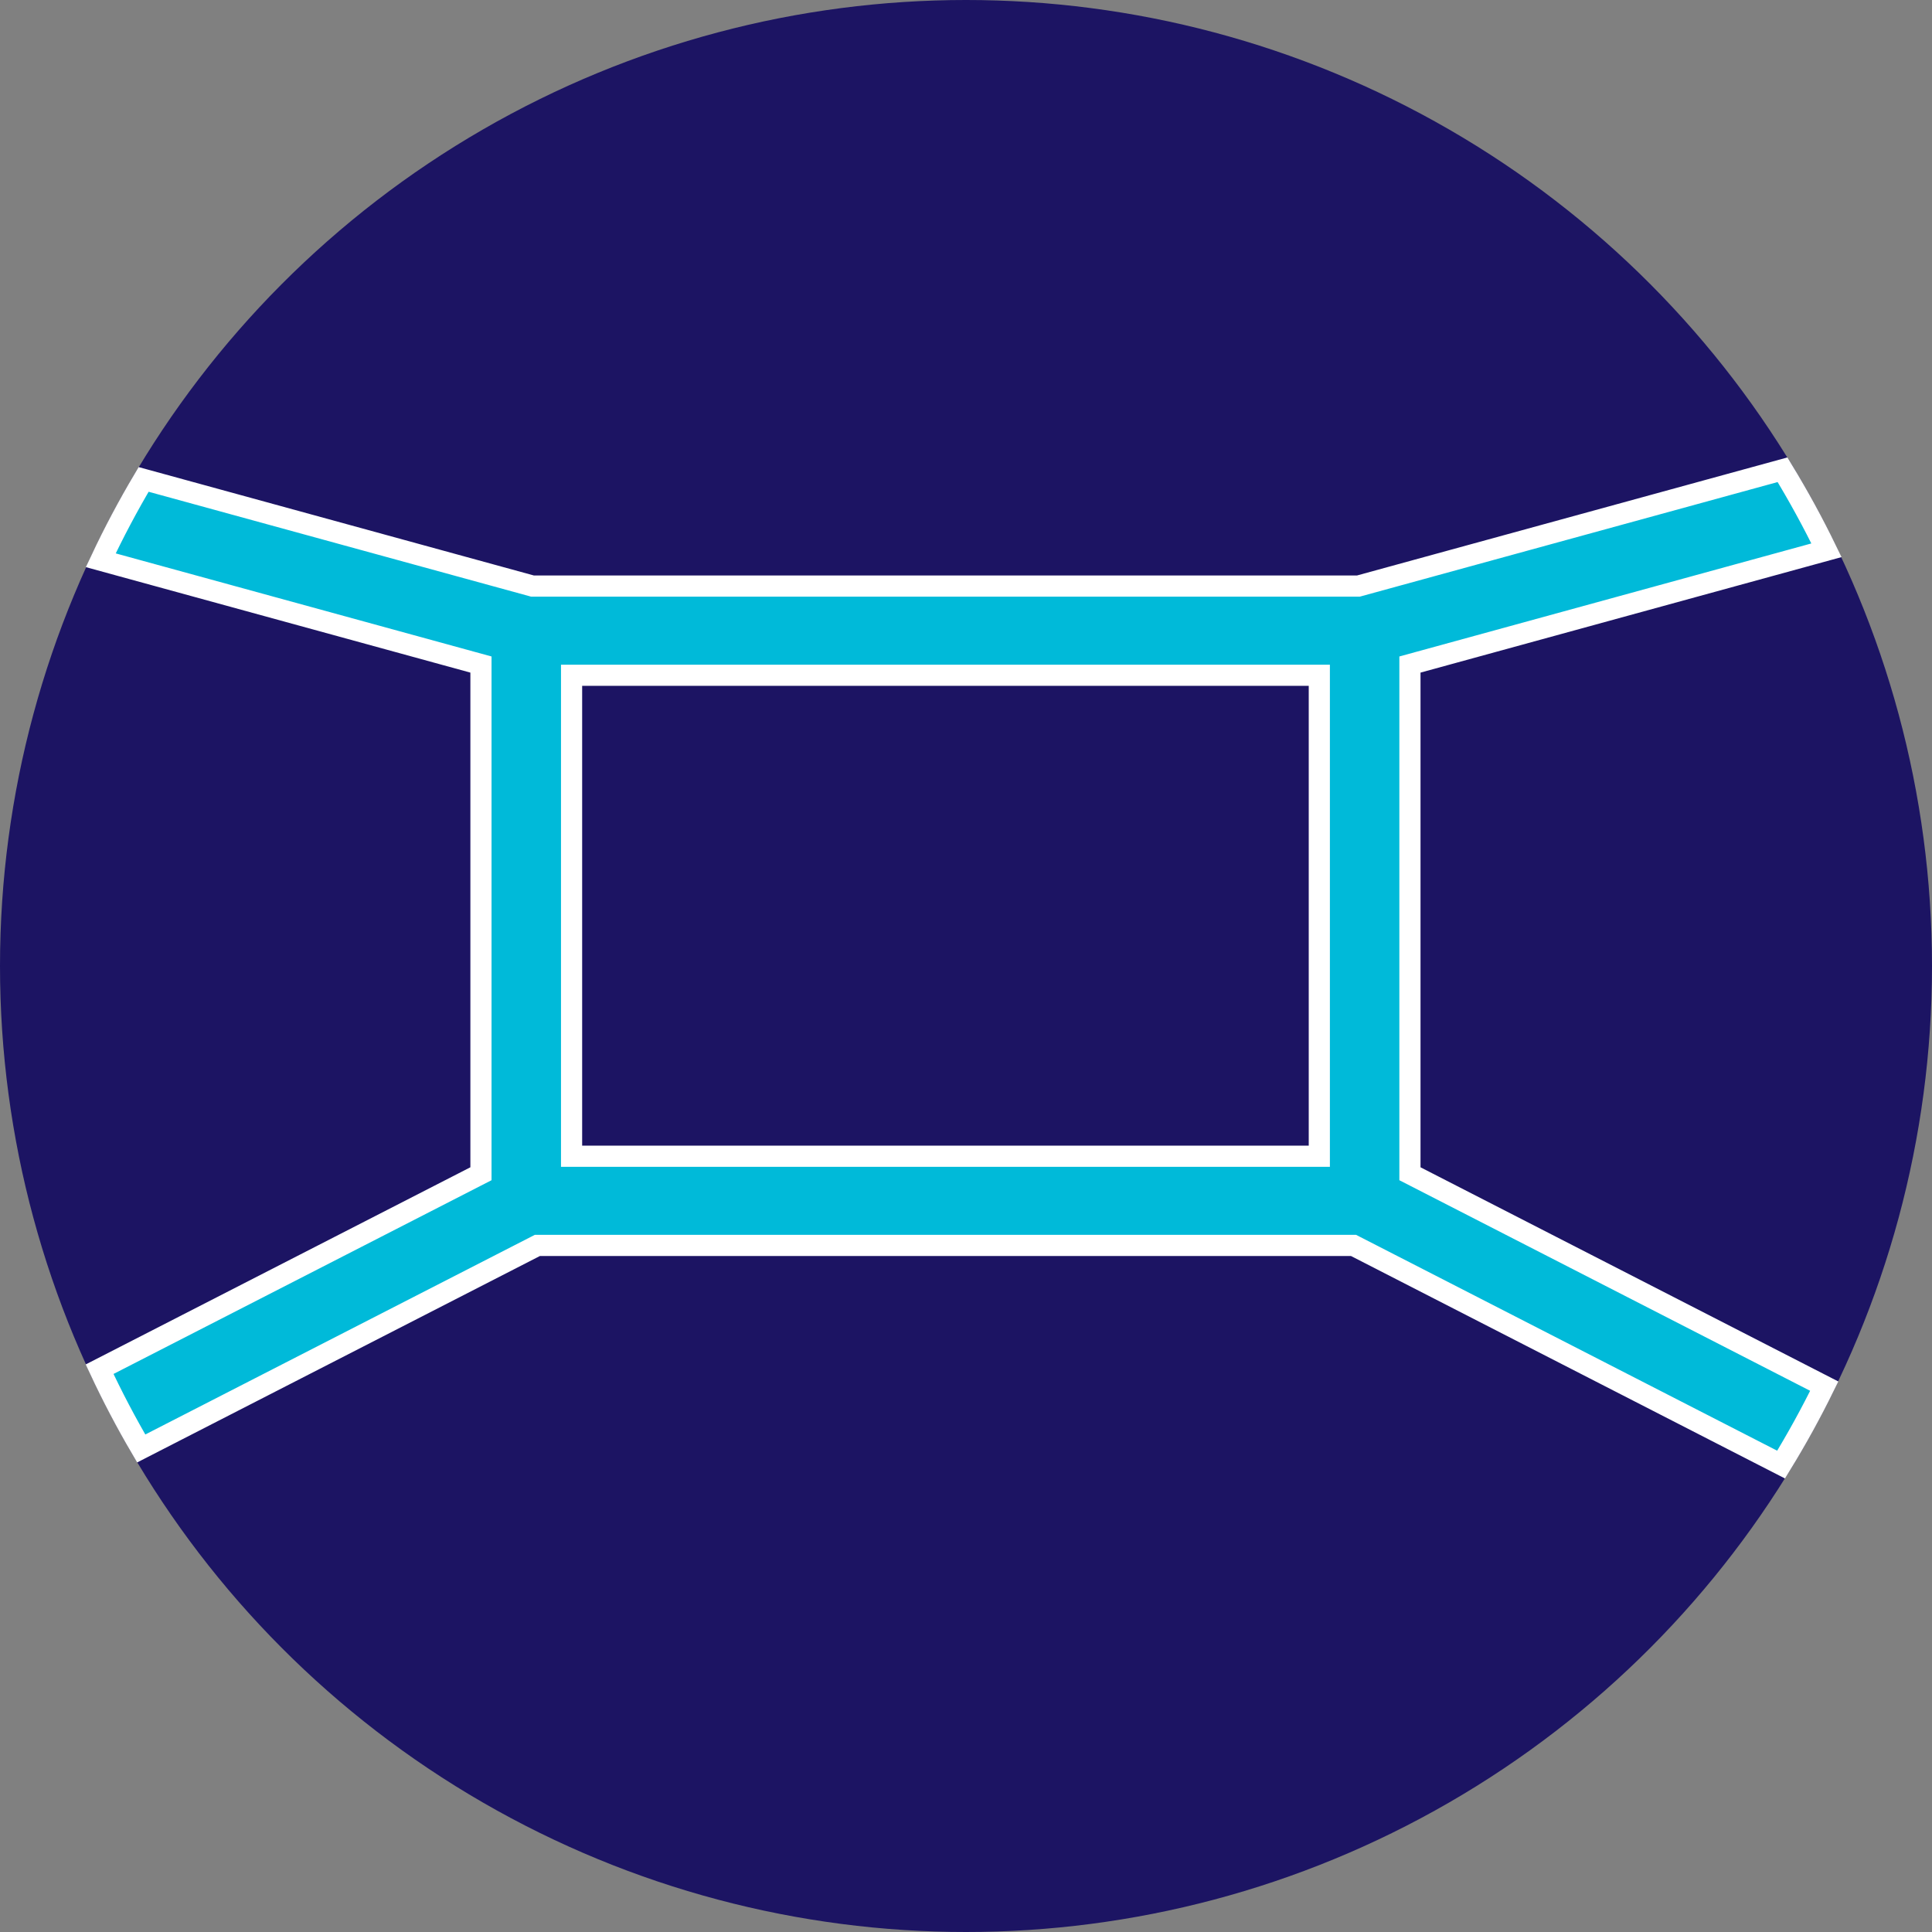
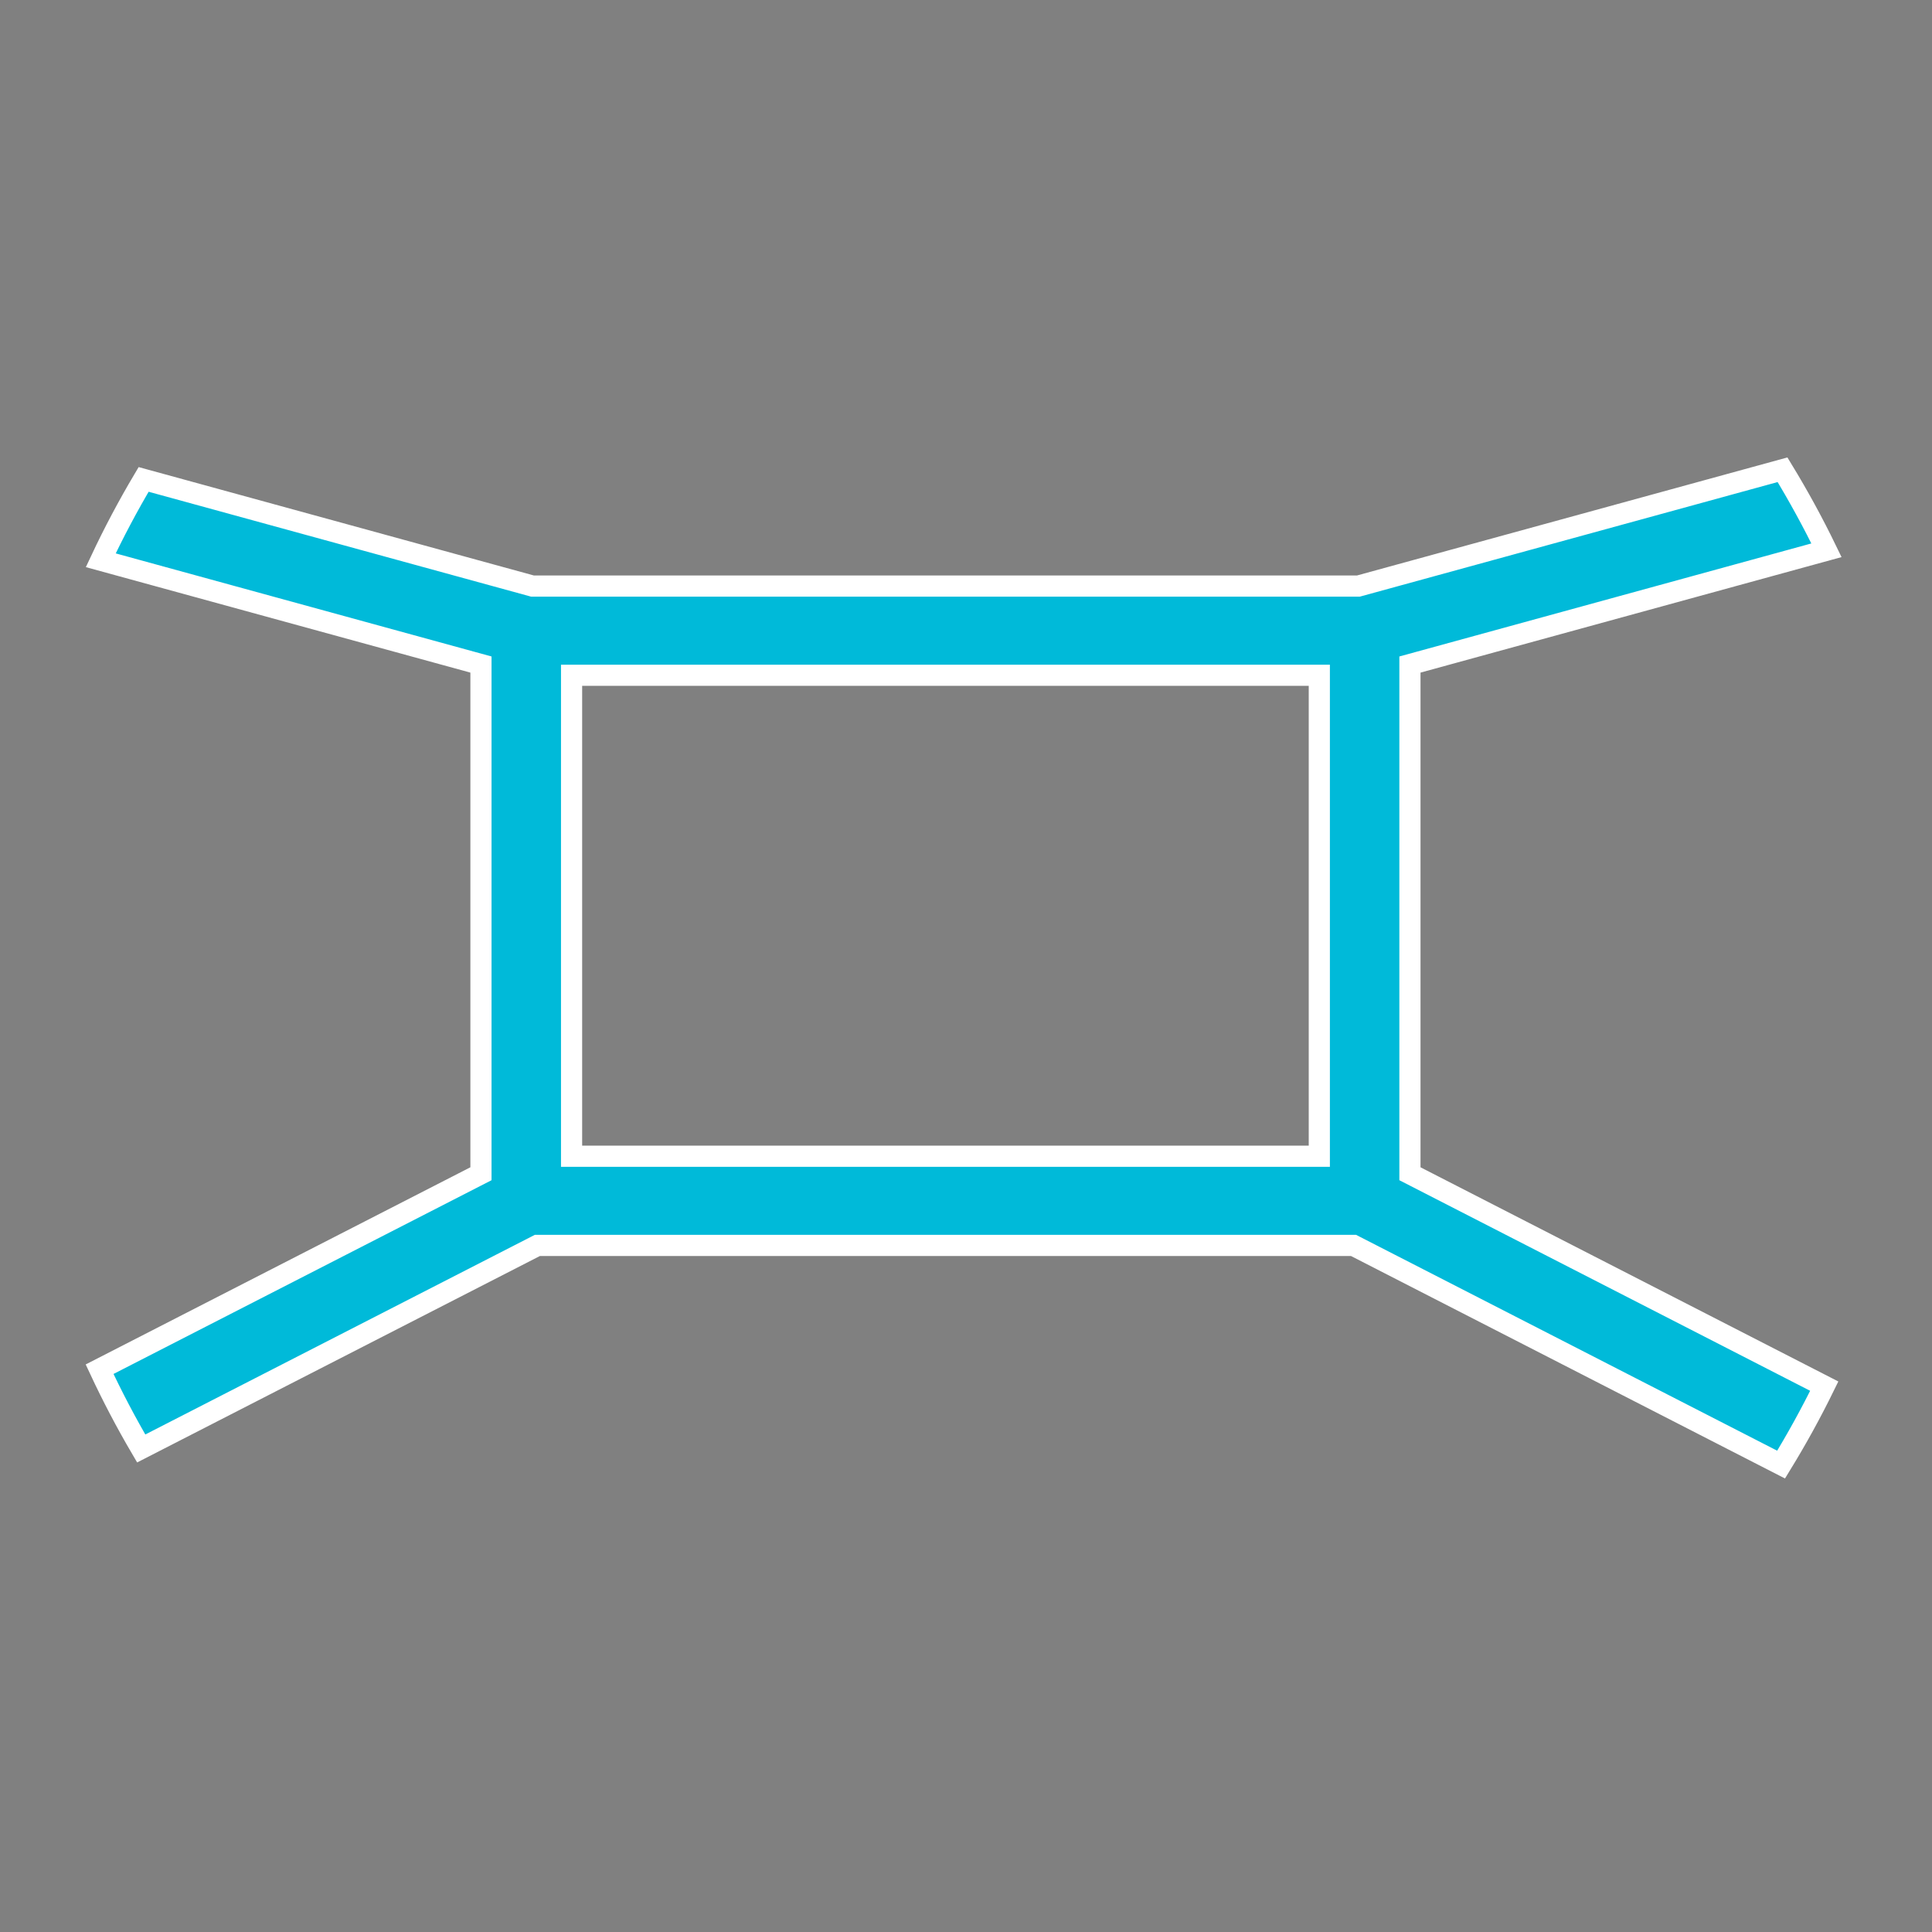
<svg xmlns="http://www.w3.org/2000/svg" width="137" height="137" viewBox="0 0 137 137" fill="none">
  <rect x="0" y="0" width="137" height="137" fill="#808080" stroke="none" />
-   <circle cx="68.5" cy="68.5" r="68.5" fill="#1C1463" />
-   <path d="M40.531 81.989H93.554V47.884H40.531V81.989ZM34.105 47.123L33.554 46.972L7.145 39.728C8.067 37.764 9.083 35.852 10.184 33.996L37.66 41.531L37.758 41.558H96.327L96.425 41.531L126.401 33.31C127.527 35.158 128.568 37.062 129.517 39.02L100.531 46.972L99.98 47.123V83.232L100.388 83.441L129.36 98.293C128.425 100.2 127.404 102.056 126.3 103.856L96.141 88.397L95.98 88.314H38.105L37.944 88.397L10.013 102.713C8.945 100.892 7.96 99.016 7.062 97.092L33.697 83.441L34.105 83.232V47.123Z" fill="#00BAD9" stroke="white" stroke-width="1.5" stroke-linecap="round" />
+   <path d="M40.531 81.989H93.554V47.884H40.531V81.989ZM34.105 47.123L33.554 46.972L7.145 39.728C8.067 37.764 9.083 35.852 10.184 33.996L37.66 41.531L37.758 41.558H96.327L96.425 41.531L126.401 33.31C127.527 35.158 128.568 37.062 129.517 39.02L100.531 46.972L99.98 47.123V83.232L100.388 83.441L129.36 98.293C128.425 100.2 127.404 102.056 126.3 103.856L96.141 88.397L95.98 88.314H38.105L37.944 88.397L10.013 102.713C8.945 100.892 7.96 99.016 7.062 97.092L33.697 83.441L34.105 83.232Z" fill="#00BAD9" stroke="white" stroke-width="1.5" stroke-linecap="round" />
</svg>